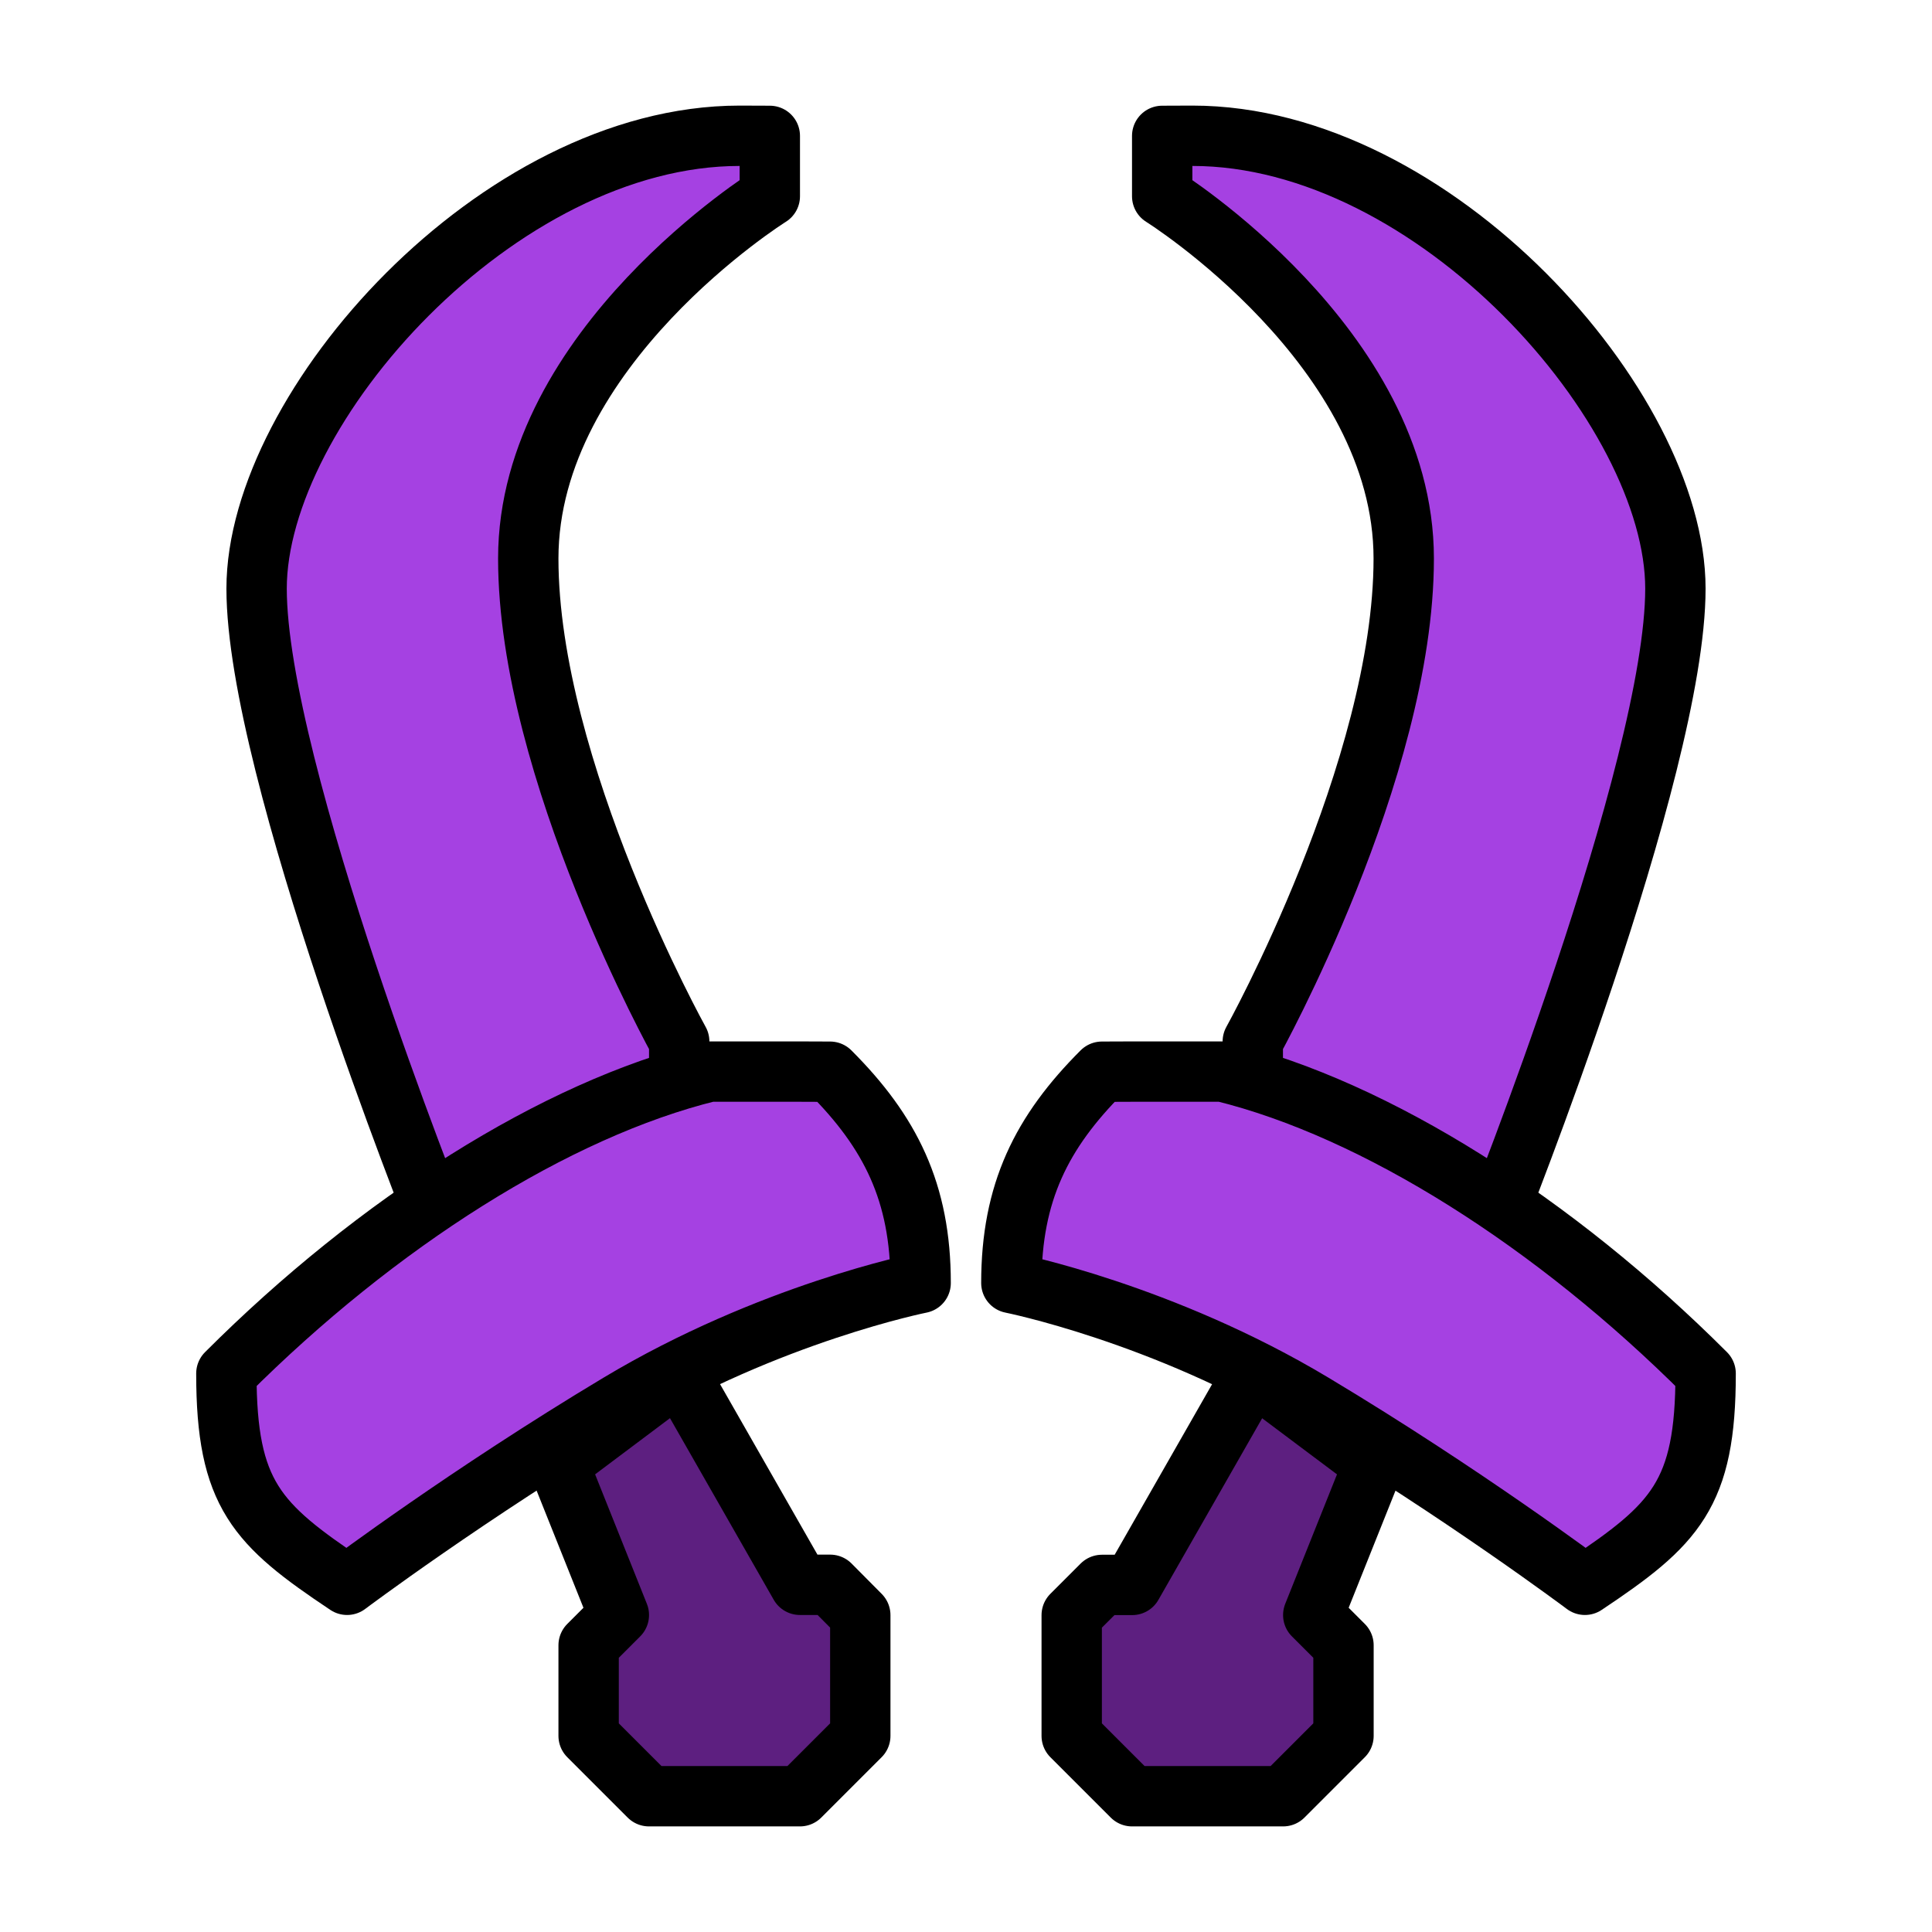
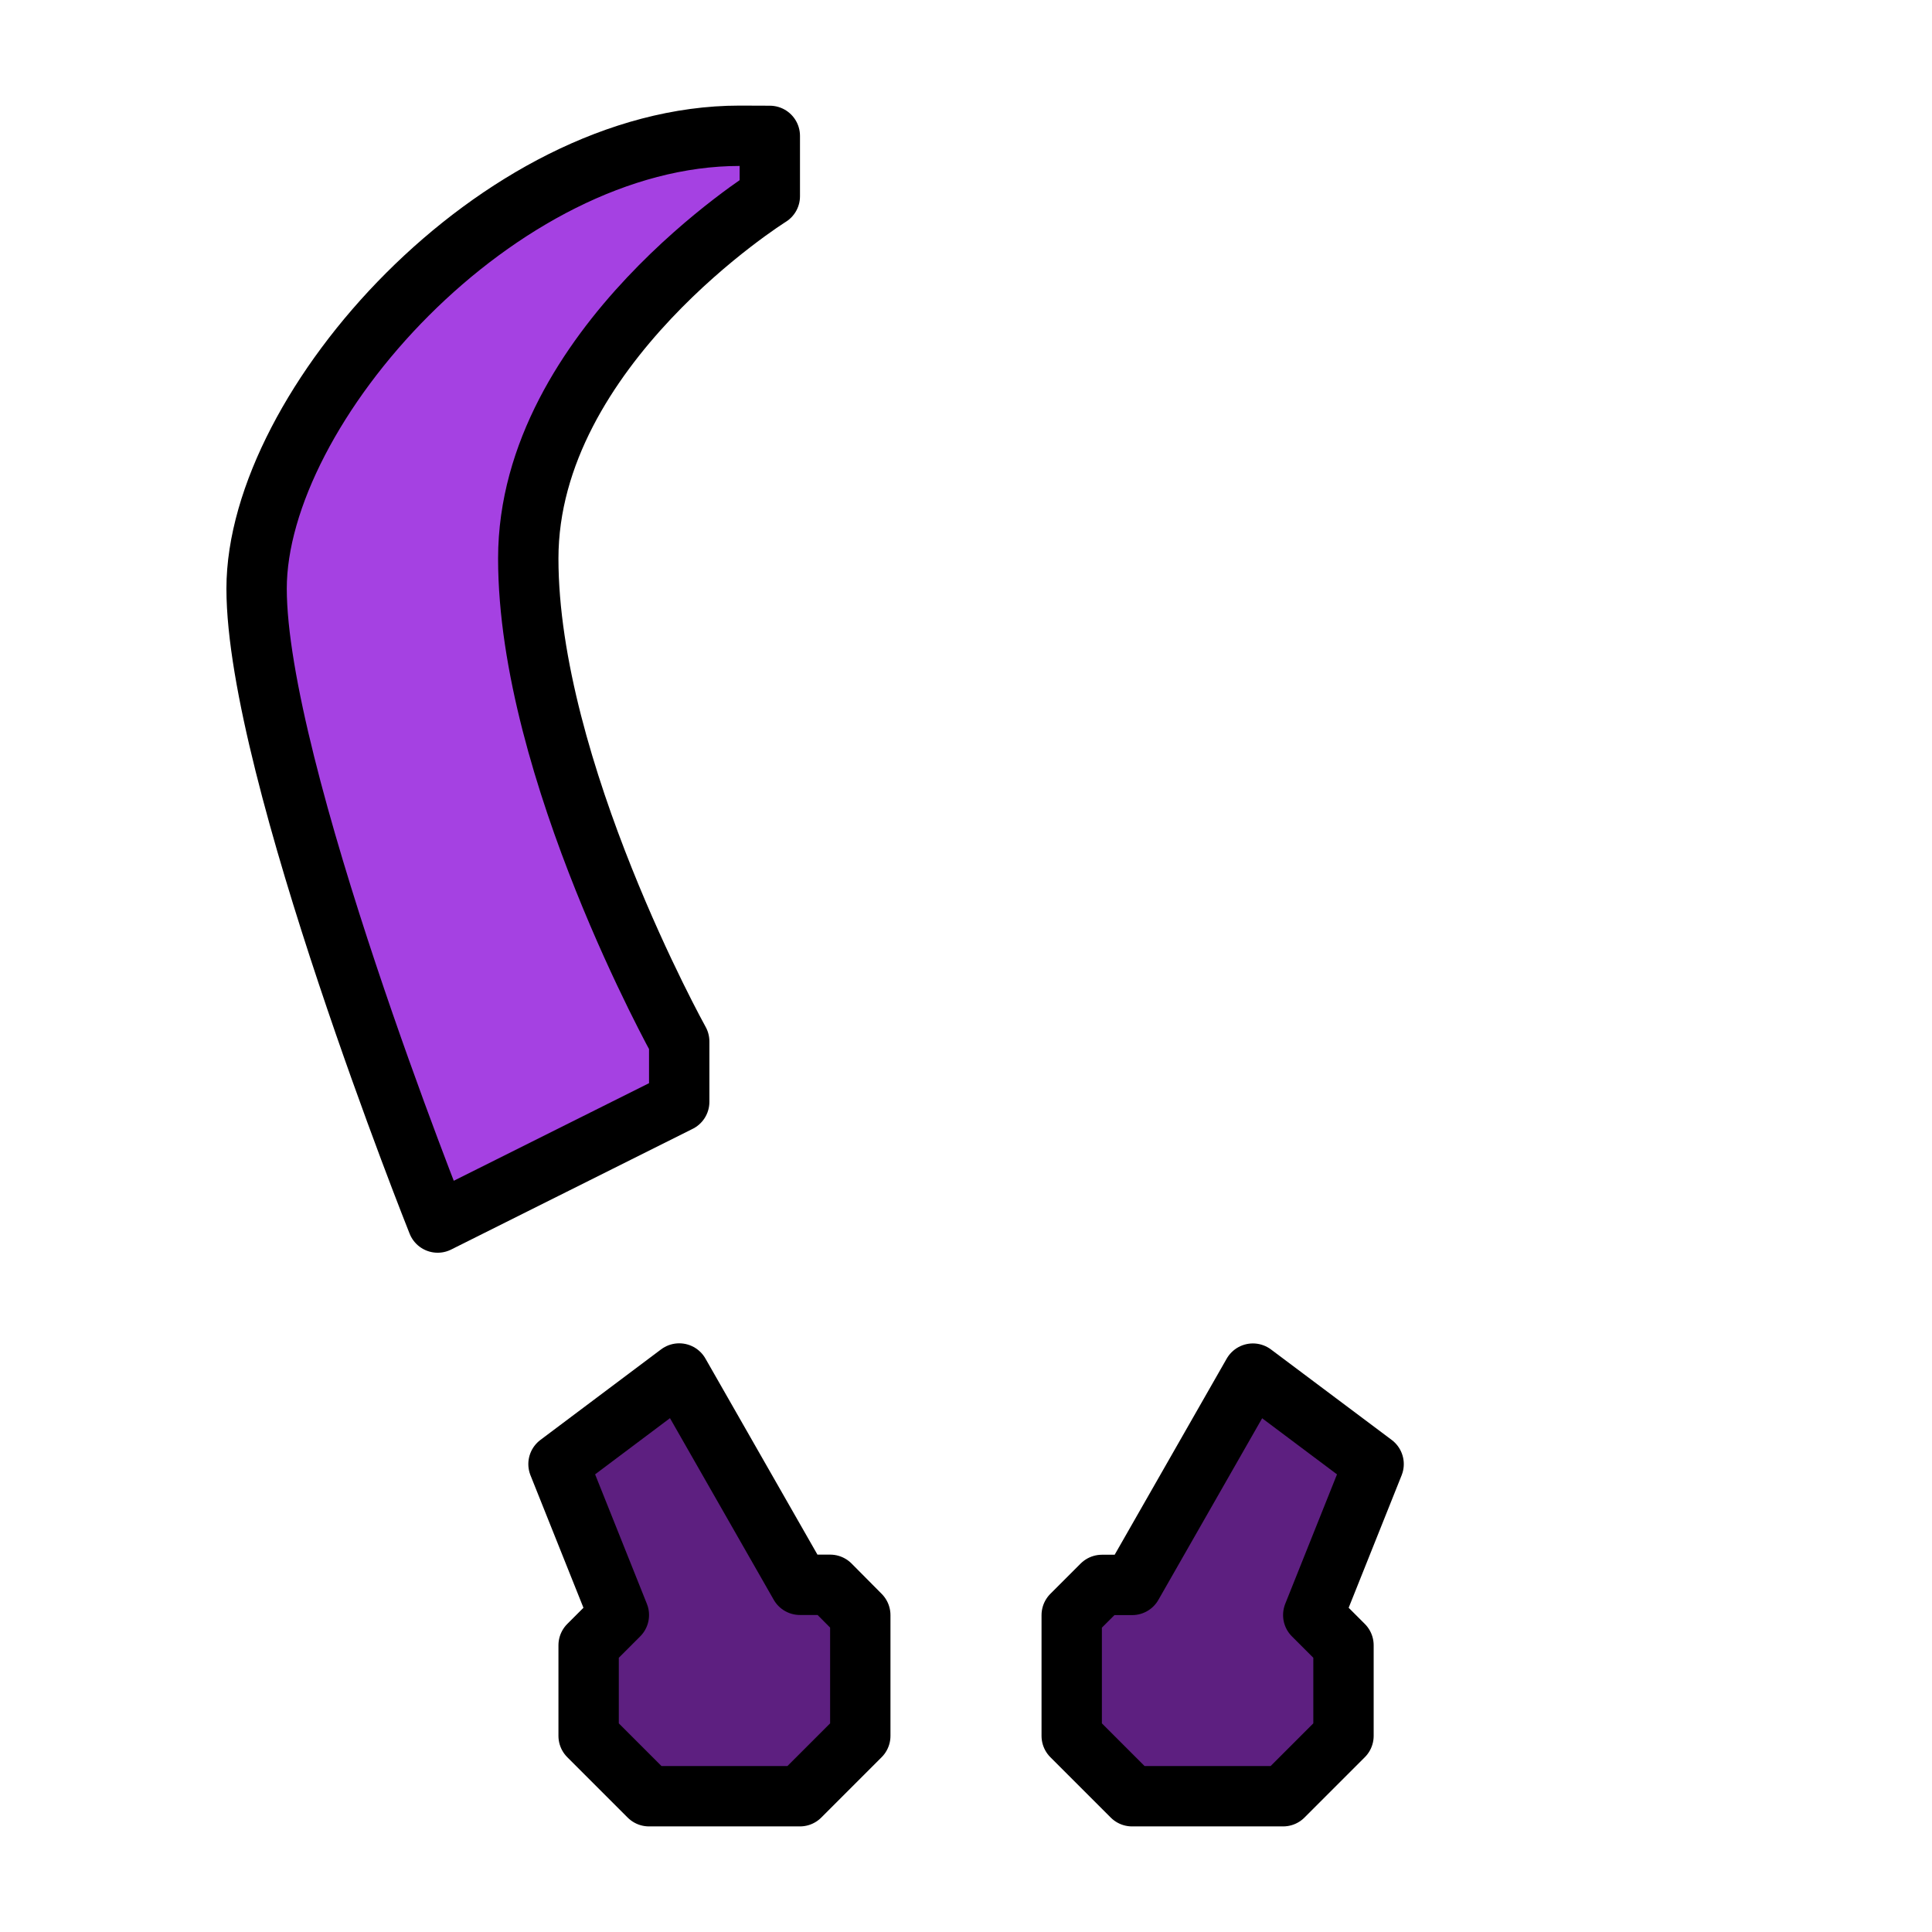
<svg xmlns="http://www.w3.org/2000/svg" xmlns:ns1="http://www.inkscape.org/namespaces/inkscape" xmlns:ns2="http://sodipodi.sourceforge.net/DTD/sodipodi-0.dtd" width="64" height="64" viewBox="0 0 16.933 16.933" version="1.1" id="svg4846" ns1:version="0.92.4 (5da689c313, 2019-01-14)" ns2:docname="5thGen Item Icon-Dual Blades Yellow.svg">
  <defs id="defs4840" />
  <ns2:namedview id="base" pagecolor="#ffffff" bordercolor="#666666" borderopacity="1.0" ns1:pageopacity="0.0" ns1:pageshadow="2" ns1:zoom="5.6" ns1:cx="22.083166" ns1:cy="32.110871" ns1:document-units="px" ns1:current-layer="layer1" showgrid="false" units="px" ns1:window-width="1304" ns1:window-height="745" ns1:window-x="-8" ns1:window-y="-8" ns1:window-maximized="1" showguides="true" ns1:guide-bbox="true" />
  <g ns1:label="Layer 1" ns1:groupmode="layer" id="layer1" transform="translate(0,-280.067)">
    <path style="display:inline;opacity:1;vector-effect:none;fill:#5d1f80;fill-opacity:1;fill-rule:evenodd;stroke:#000000;stroke-width:0.529;stroke-linecap:butt;stroke-linejoin:round;stroke-miterlimit:4;stroke-dasharray:none;stroke-dashoffset:0;stroke-opacity:1" d="m 12.039,292.899 -0.529,1.323 0.265,0.265 v 0.794 l -0.529,0.529 H 9.922 l -0.529,-0.529 v -1.058 l 0.265,-0.265 h 0.265 l 1.058,-1.852 z" id="path4564-8" ns1:connector-curvature="0" />
    <path style="display:inline;opacity:1;vector-effect:none;fill:#a541e2;fill-opacity:1;fill-rule:evenodd;stroke:#000000;stroke-width:0.529;stroke-linecap:butt;stroke-linejoin:round;stroke-miterlimit:4;stroke-dasharray:none;stroke-dashoffset:0;stroke-opacity:1" d="m 6.482,281.257 c -2.117,0 -4.233,2.381 -4.233,3.969 0,1.587 1.587,5.556 1.587,5.556 l 2.117,-1.058 v -0.529 c 0,0 -1.323,-2.381 -1.323,-4.233 0,-1.852 2.117,-3.175 2.117,-3.175 v -0.529 z" id="path4507" ns1:connector-curvature="0" />
    <path style="display:inline;opacity:1;vector-effect:none;fill:#5d1f80;fill-opacity:1;fill-rule:evenodd;stroke:#000000;stroke-width:0.529;stroke-linecap:butt;stroke-linejoin:round;stroke-miterlimit:4;stroke-dasharray:none;stroke-dashoffset:0;stroke-opacity:1" d="m 4.895,292.899 0.529,1.323 -0.265,0.265 v 0.794 l 0.529,0.529 H 7.011 l 0.529,-0.529 v -1.058 L 7.276,293.957 H 7.011 L 5.953,292.105 Z" id="path4564" ns1:connector-curvature="0" />
-     <path style="display:inline;opacity:1;vector-effect:none;fill:#a541e2;fill-opacity:1;fill-rule:evenodd;stroke:#000000;stroke-width:0.529;stroke-linecap:butt;stroke-linejoin:round;stroke-miterlimit:4;stroke-dasharray:none;stroke-dashoffset:0;stroke-opacity:1" d="m 7.011,289.459 h -0.794 c -1.346,0.331 -2.91,1.323 -4.233,2.646 0,1.058 0.265,1.323 1.058,1.852 0,0 1.058,-0.794 2.381,-1.587 1.323,-0.794 2.646,-1.058 2.646,-1.058 0,-0.794 -0.265,-1.323 -0.794,-1.852 z" id="path4509" ns1:connector-curvature="0" ns2:nodetypes="cccccccc" />
-     <path style="display:inline;opacity:1;vector-effect:none;fill:#a541e2;fill-opacity:1;fill-rule:evenodd;stroke:#000000;stroke-width:0.529;stroke-linecap:butt;stroke-linejoin:round;stroke-miterlimit:4;stroke-dasharray:none;stroke-dashoffset:0;stroke-opacity:1" d="m 10.451,281.257 c 2.117,0 4.233,2.381 4.233,3.969 0,1.587 -1.587,5.556 -1.587,5.556 l -2.117,-1.058 v -0.529 c 0,0 1.323,-2.381 1.323,-4.233 0,-1.852 -2.117,-3.175 -2.117,-3.175 v -0.529 z" id="path4507-4" ns1:connector-curvature="0" />
-     <path style="display:inline;opacity:1;vector-effect:none;fill:#a541e2;fill-opacity:1;fill-rule:evenodd;stroke:#000000;stroke-width:0.529;stroke-linecap:butt;stroke-linejoin:round;stroke-miterlimit:4;stroke-dasharray:none;stroke-dashoffset:0;stroke-opacity:1" d="m 9.922,289.459 h 0.794 c 1.346,0.331 2.91,1.323 4.233,2.646 0,1.058 -0.265,1.323 -1.058,1.852 0,0 -1.058,-0.794 -2.381,-1.587 -1.323,-0.794 -2.646,-1.058 -2.646,-1.058 0,-0.794 0.265,-1.323 0.794,-1.852 z" id="path4509-7" ns1:connector-curvature="0" ns2:nodetypes="cccccccc" />
  </g>
</svg>